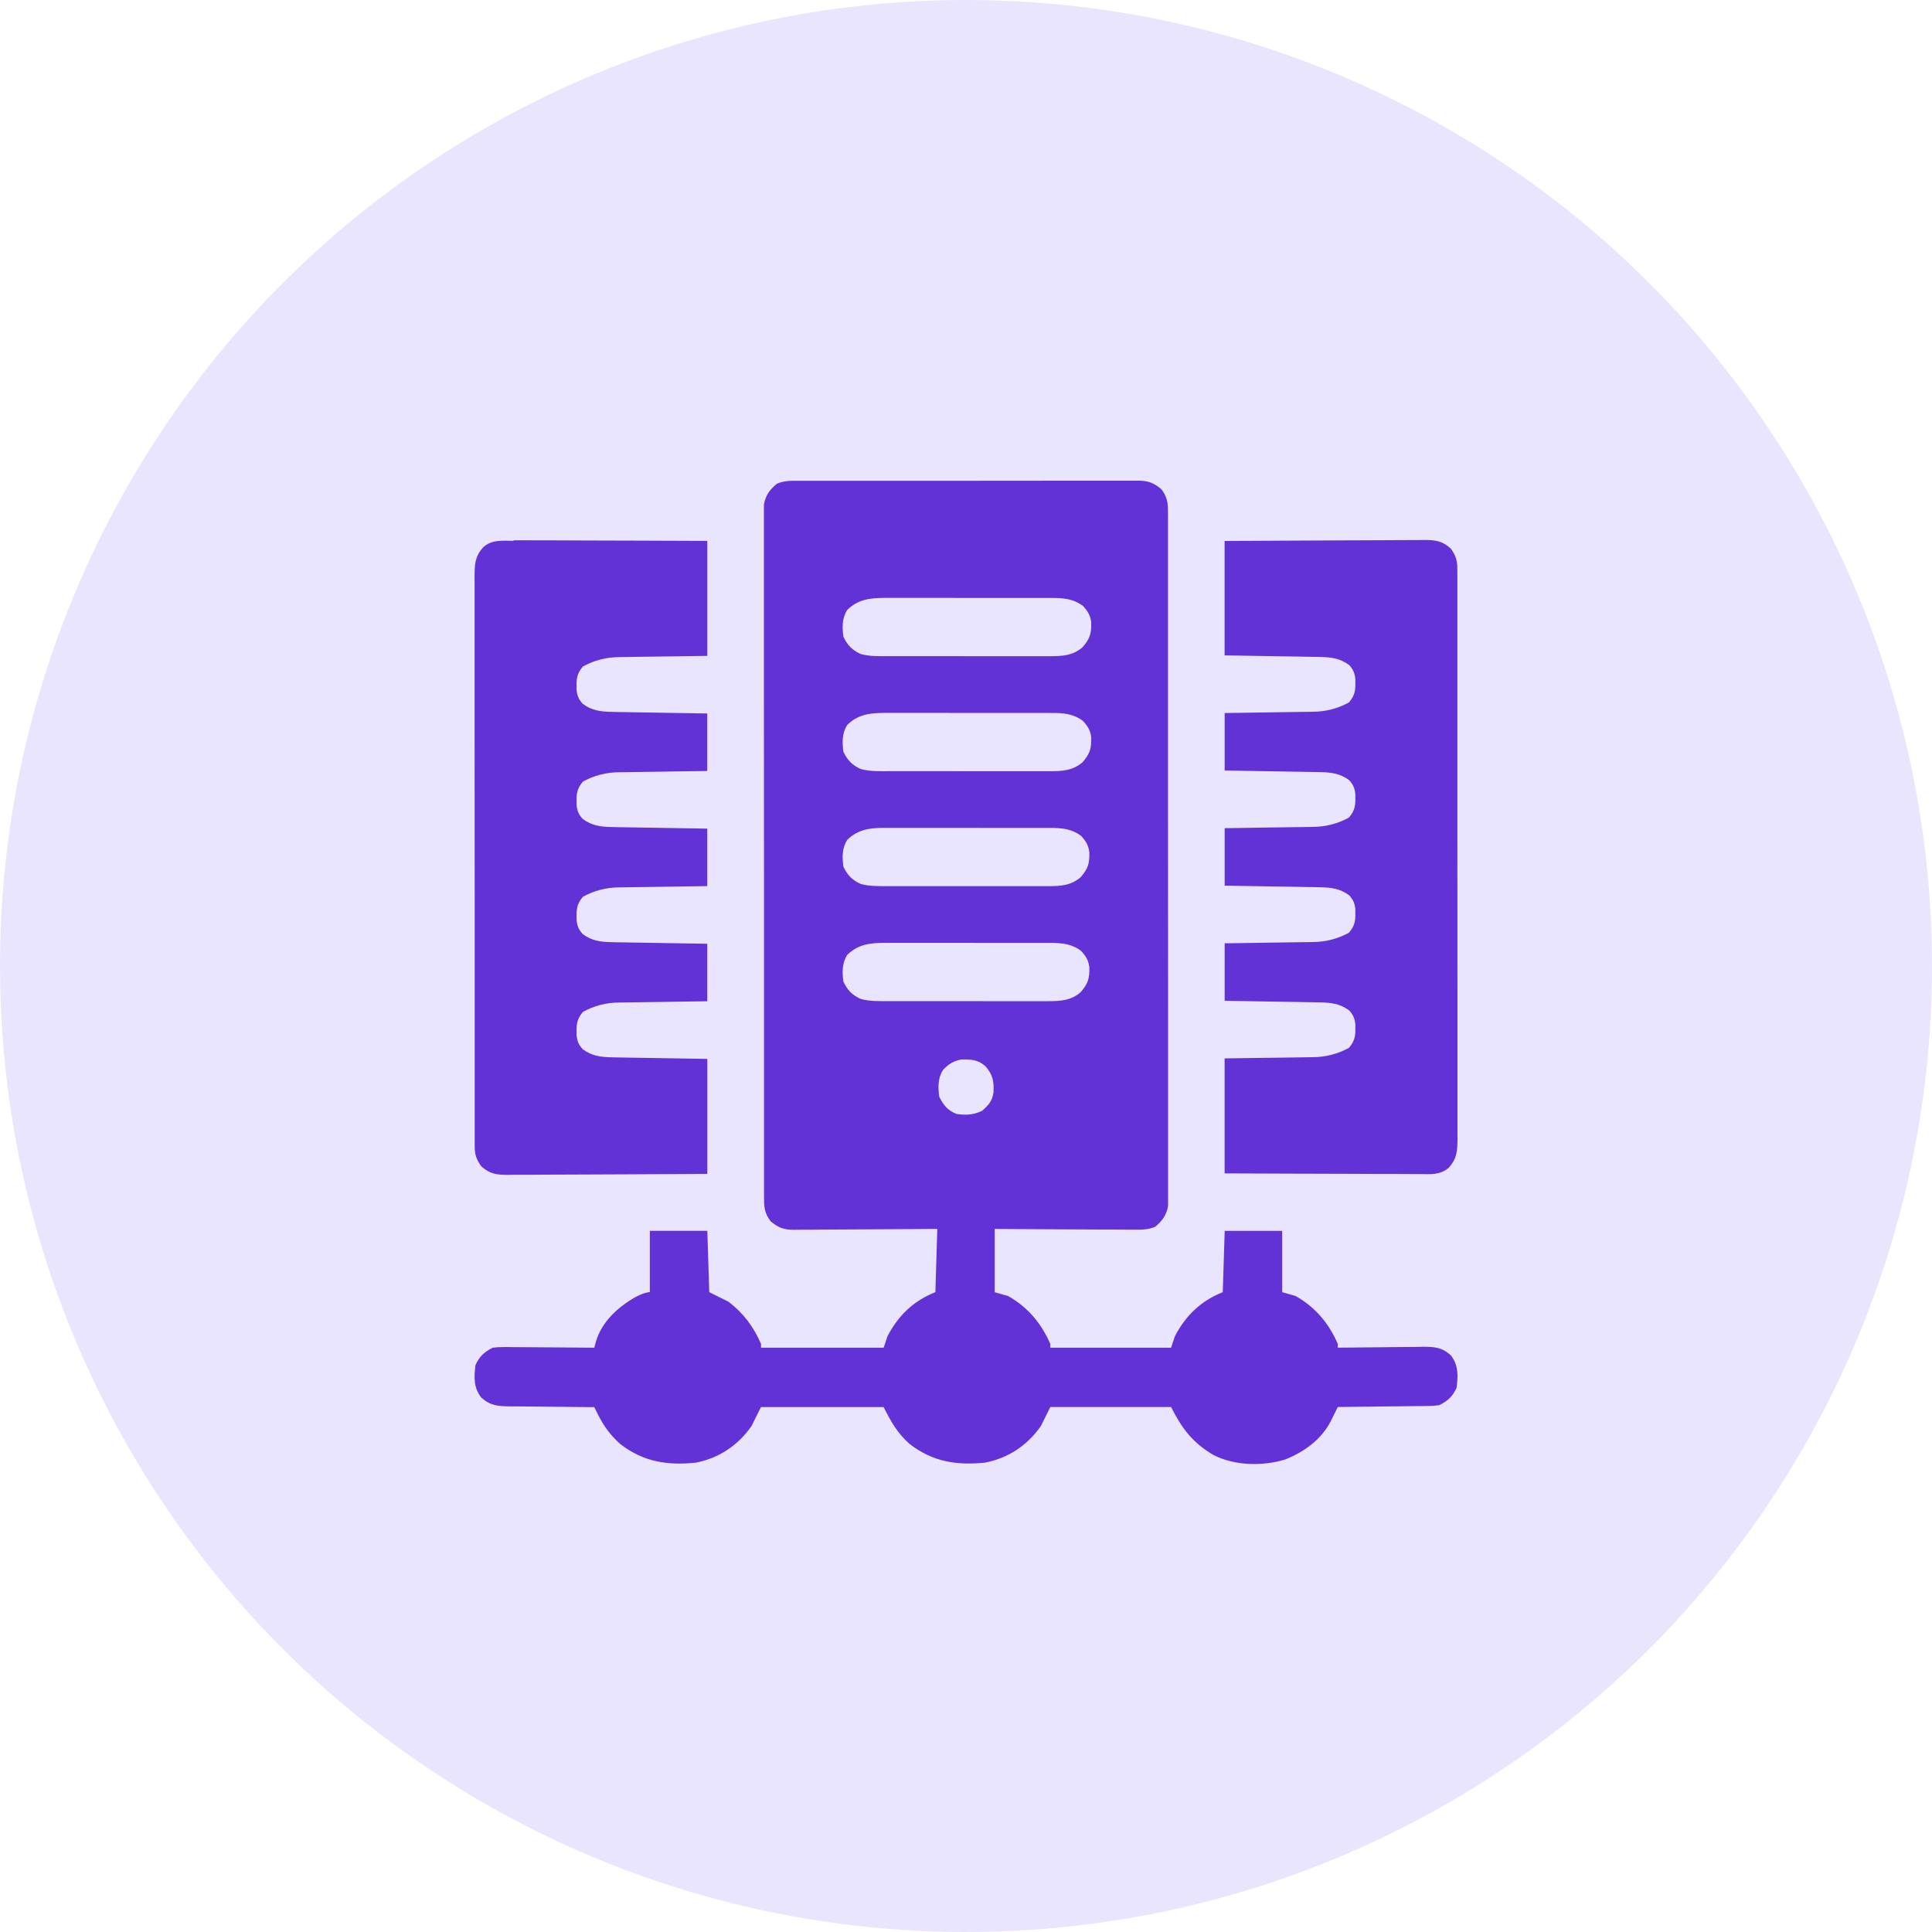
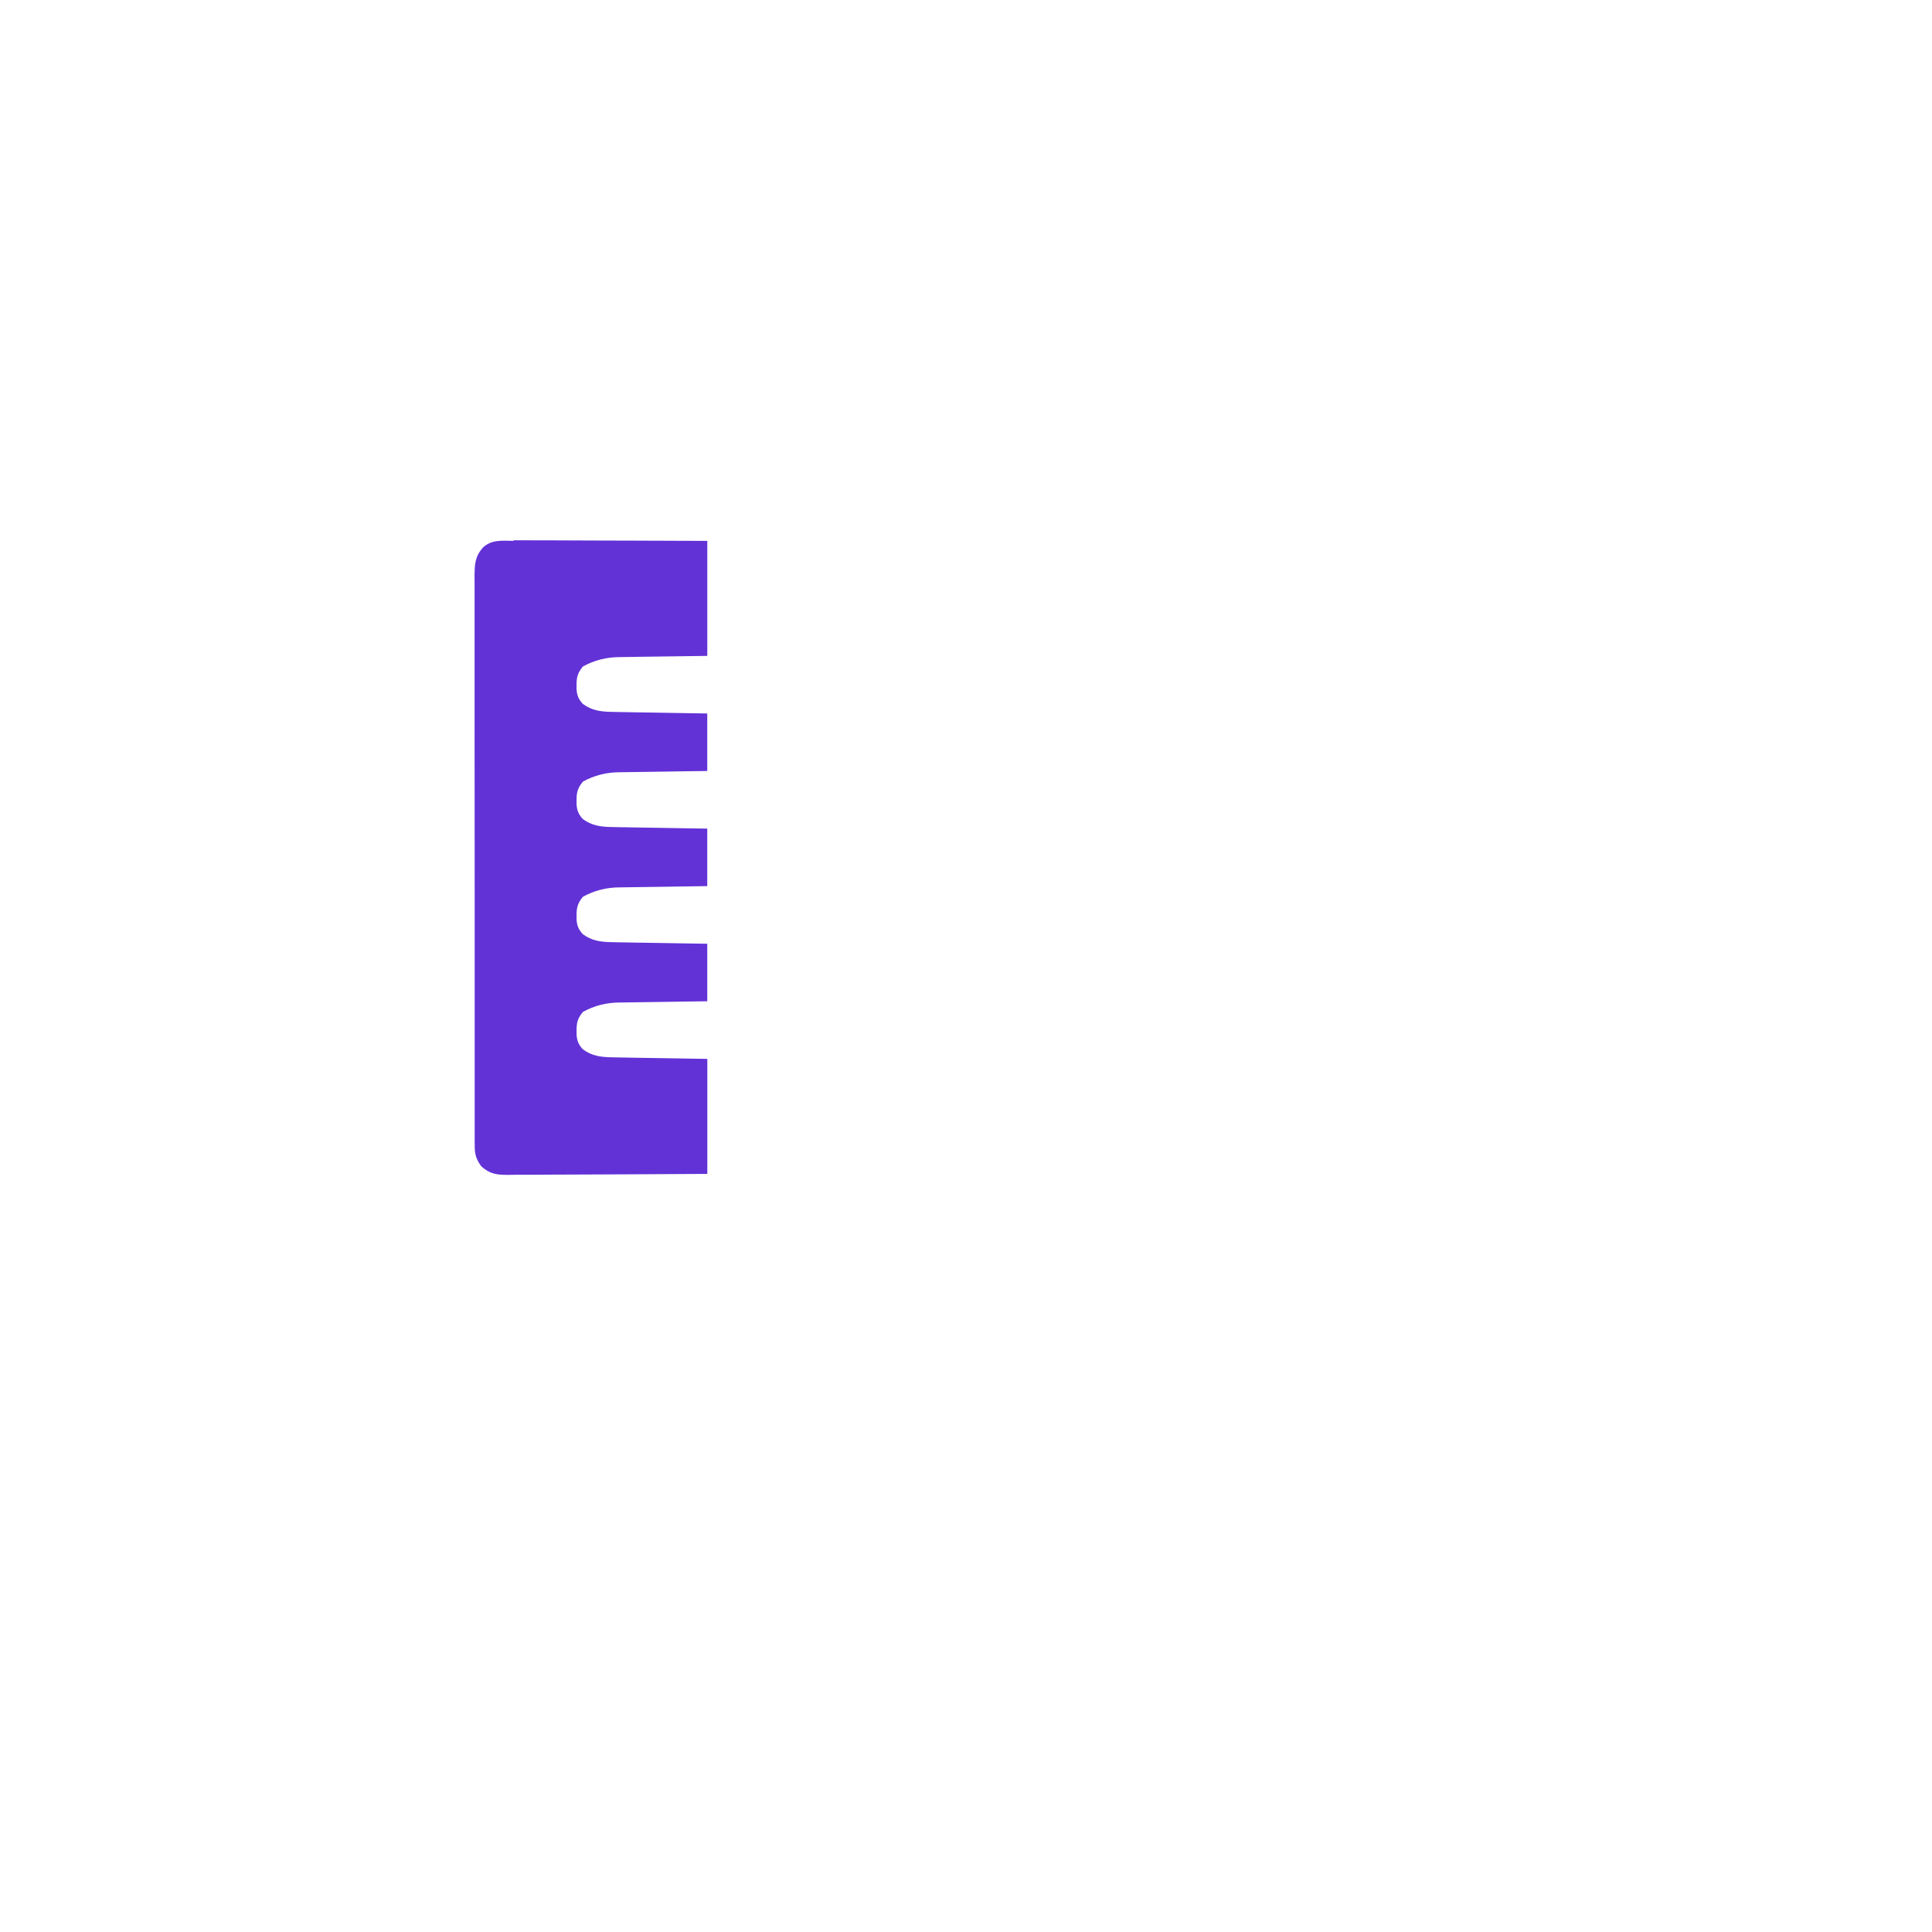
<svg xmlns="http://www.w3.org/2000/svg" id="a" width="83.06" height="83.06" viewBox="0 0 83.06 83.06">
  <defs>
    <style>
      .cls-1 {
        fill: #eae5ff;
      }

      .cls-2 {
        fill: #6232d7;
      }
    </style>
  </defs>
-   <circle class="cls-1" cx="41.53" cy="41.53" r="41.53" />
  <g>
-     <path class="cls-2" d="M34.268,20.67h6.117c.856,0,1.712,0,2.566-.002,.734,0,1.468-.002,2.205-.002h3.627c.059,0,.12,0,.181-.002,.417,.006,.655,.105,.97,.373,.234,.321,.279,.546,.279,.939,0,.107,0,.214,.002,.325v12.519c0,1.48,0,2.961,.002,4.441,.002,1.52,.004,3.038,.002,4.559v8.018c-.063,.393-.253,.655-.555,.904-.297,.124-.57,.127-.886,.122h-.197c-.214,0-.428-.002-.644-.004h-.446c-.391,0-.784-.004-1.175-.006-.4-.002-.799-.004-1.199-.006-.784-.002-1.568-.007-2.352-.013v2.719c.19,.053,.38,.109,.577,.164,.856,.491,1.421,1.166,1.813,2.059v.164h5.191c.053-.162,.109-.327,.164-.494,.469-.895,1.116-1.518,2.059-1.895,.028-.871,.053-1.74,.083-2.636h2.472v2.636c.19,.053,.38,.109,.577,.164,.856,.491,1.421,1.166,1.813,2.059v.164c.053,0,.107,0,.162-.002,.559-.007,1.118-.013,1.675-.017,.208,0,.417-.004,.625-.007,.301-.004,.6-.006,.9-.007,.092,0,.186-.004,.282-.006,.515,0,.828,.017,1.216,.367,.334,.43,.312,.878,.247,1.4-.181,.38-.371,.553-.742,.742-.144,.022-.293,.034-.448,.035-.087,0-.175,.004-.266,.006h-.282c-.095,0-.192,.001-.291,.004-.308,.004-.614,.007-.922,.009-.208,.002-.417,.006-.625,.009-.511,.007-1.022,.013-1.531,.017-.028,.057-.055,.114-.085,.172-.037,.074-.074,.149-.111,.225-.037,.074-.072,.148-.111,.223-.411,.788-1.14,1.31-1.948,1.635-.98,.299-2.182,.275-3.099-.196-.891-.528-1.354-1.142-1.813-2.059h-5.191c-.137,.271-.271,.544-.411,.825-.579,.825-1.398,1.373-2.389,1.566-1.229,.127-2.26-.033-3.256-.806-.524-.467-.795-.952-1.111-1.583h-5.273c-.137,.271-.271,.544-.411,.825-.579,.825-1.398,1.373-2.389,1.566-1.229,.127-2.26-.033-3.256-.806-.413-.369-.708-.771-.954-1.266-.03-.059-.059-.118-.089-.179-.022-.046-.044-.09-.068-.137h-.162c-.559-.004-1.118-.009-1.675-.017-.208-.002-.417-.004-.625-.006-.301,0-.6-.006-.9-.009h-.282c-.511-.009-.83-.033-1.216-.38-.334-.43-.312-.878-.247-1.4,.181-.38,.371-.553,.742-.742,.144-.02,.293-.029,.448-.028h.266c.094,0,.186,.002,.282,.004h.291c.308,0,.614,.004,.922,.007,.208,0,.417,.002,.625,.004,.511,.002,1.022,.007,1.531,.013,.024-.09,.048-.181,.074-.273,.253-.845,.933-1.465,1.679-1.895,.283-.148,.495-.221,.636-.221v-2.636h2.472c.028,.871,.054,1.74,.083,2.636,.271,.137,.544,.271,.825,.411,.642,.491,1.076,1.07,1.4,1.813v.164h5.273c.053-.162,.109-.327,.164-.494,.469-.895,1.116-1.518,2.059-1.895,.028-.897,.053-1.795,.083-2.719-.199,.001-.401,.003-.605,.006-.66,.006-1.321,.009-1.98,.011-.4,0-.801,.004-1.201,.007-.386,.004-.773,.006-1.159,.006-.148,0-.295,0-.441,.004-.207,.002-.413,.002-.62,.002-.061,0-.122,.002-.184,.004-.421-.004-.66-.098-.98-.371-.234-.321-.279-.546-.279-.939,0-.107,0-.215-.002-.325v-12.519c0-1.48,0-2.961-.002-4.441-.002-1.52-.004-3.038-.002-4.559v-8.018c.063-.393,.253-.655,.557-.904,.293-.124,.561-.129,.873-.127h-.006Zm2.155,5.551c-.225,.369-.218,.734-.164,1.153,.181,.369,.369,.57,.742,.742,.4,.111,.802,.094,1.214,.094h2.752c.494,0,.991,0,1.485,.002h2.686c.535-.002,.983-.024,1.404-.387,.325-.38,.382-.589,.371-1.076-.039-.304-.151-.476-.356-.701-.5-.371-1.028-.341-1.625-.341h-2.752c-.494,0-.991,0-1.485-.002h-2.686c-.618,.004-1.12,.065-1.585,.517Zm0,4.944c-.225,.369-.218,.734-.164,1.153,.181,.369,.369,.57,.742,.742,.4,.111,.802,.094,1.214,.094h2.752c.494,0,.991,0,1.485,.002h2.686c.535-.002,.983-.024,1.404-.387,.325-.38,.382-.589,.371-1.076-.039-.304-.151-.476-.356-.701-.5-.371-1.028-.341-1.625-.341h-2.752c-.494,0-.991,0-1.485-.002h-2.686c-.618,.004-1.12,.065-1.585,.517Zm0,4.942c-.225,.369-.218,.734-.164,1.153,.181,.369,.369,.57,.742,.742,.397,.109,.797,.094,1.207,.094h2.727c.491,0,.98,0,1.47,.002h2.658c.533-.002,.98-.024,1.398-.387,.325-.38,.382-.589,.371-1.076-.039-.304-.151-.476-.356-.701-.498-.371-1.024-.341-1.618-.341h-2.727c-.491,0-.98,0-1.47-.002h-2.658c-.616,.004-1.116,.066-1.579,.517Zm0,4.944c-.225,.369-.218,.734-.164,1.153,.181,.369,.369,.57,.742,.742,.397,.109,.797,.094,1.207,.094h2.727c.491,0,.98,0,1.47,.002h2.658c.533-.002,.98-.024,1.398-.387,.325-.38,.382-.589,.371-1.076-.039-.304-.151-.476-.356-.701-.498-.371-1.024-.341-1.618-.341h-2.727c-.491,0-.98,0-1.47-.002h-2.658c-.616,.004-1.116,.066-1.579,.517Zm4.12,4.944c-.227,.365-.218,.736-.164,1.153,.179,.363,.362,.592,.742,.742,.415,.057,.727,.048,1.107-.138,.277-.249,.434-.417,.485-.795,.022-.47-.03-.764-.356-1.125-.314-.277-.625-.293-1.029-.282-.327,.055-.559,.205-.784,.446Z" />
-     <path class="cls-2" d="M52.653,23.257c1.523-.009,2.608-.014,3.256-.017,.664-.002,1.328-.004,1.992-.009,.535-.004,1.07-.006,1.605-.006,.205,0,.408,0,.612-.004,.286-.002,.572-.002,.858-.002,.085,0,.17-.001,.256-.004,.476,.002,.775,.035,1.142,.371,.21,.297,.279,.5,.279,.863,0,.09,0,.181,.002,.273v10.495c0,1.24,0,2.481,.002,3.721,.002,1.273,.004,2.548,.002,3.821v5.913c0,.098,0,.197,.002,.297-.006,.517-.022,.838-.373,1.229-.378,.338-.826,.28-1.306,.275h-.273c-.297,0-.594-.002-.893-.004h-.618c-.487,0-.974-.004-1.461-.006-.707-.004-1.413-.006-2.12-.006-.989-.002-1.978-.007-2.968-.011v-4.944c1.487-.021,2.464-.034,2.931-.039,.184-.004,.369-.006,.553-.009,.094,0,.19-.002,.288-.004,.567-.002,1.092-.137,1.574-.402,.286-.336,.28-.563,.275-.991-.024-.268-.087-.415-.266-.616-.404-.299-.795-.339-1.286-.347-.09,0-.181-.004-.275-.006-.098,0-.194-.002-.293-.004-.1-.001-.2-.003-.303-.006-.319-.006-.638-.011-.957-.015-.216-.004-.434-.007-.649-.011-.529-.009-1.061-.017-1.59-.026v-2.472c.321-.004,.64-.007,.97-.013,.312-.004,.622-.009,.933-.015,.216-.004,.432-.006,.648-.009,.31-.004,.622-.009,.932-.013,.096,0,.192-.002,.291-.004,.566-.002,1.089-.137,1.57-.402,.286-.336,.28-.563,.275-.991-.024-.268-.087-.415-.266-.616-.404-.299-.795-.339-1.286-.347-.09,0-.181-.004-.275-.006-.098,0-.194-.002-.293-.004-.1-.001-.2-.003-.303-.006-.319-.006-.638-.011-.957-.015-.216-.004-.434-.007-.649-.011-.529-.009-1.061-.017-1.59-.026v-2.472c.321-.004,.64-.007,.97-.013,.312-.004,.622-.009,.933-.015,.216-.004,.432-.006,.648-.009,.31-.004,.622-.009,.932-.013,.096,0,.192-.002,.291-.004,.566-.002,1.089-.137,1.57-.402,.286-.336,.28-.563,.275-.991-.024-.268-.087-.415-.266-.616-.404-.299-.795-.339-1.286-.347-.09,0-.181-.004-.275-.006-.098,0-.194-.002-.293-.004-.1-.001-.2-.003-.303-.006-.319-.006-.638-.011-.957-.015-.216-.004-.434-.007-.649-.011-.529-.009-1.061-.017-1.59-.026v-2.472c.321-.004,.64-.007,.97-.013,.312-.004,.622-.009,.933-.015,.216-.004,.432-.006,.648-.009,.31-.004,.622-.009,.932-.013,.096,0,.192-.002,.291-.004,.566-.002,1.089-.137,1.57-.402,.286-.336,.28-.563,.275-.991-.024-.268-.087-.415-.266-.616-.404-.299-.795-.339-1.286-.347-.092,0-.184-.004-.279-.006-.096,0-.192-.002-.29-.004-.089,0-.177-.004-.269-.006-.33-.006-.66-.011-.991-.015-.74-.011-1.478-.024-2.24-.037v-4.944l.002,.015Z" />
    <path class="cls-2" d="M22.075,23.227h.273c.297,0,.594,.002,.893,.004h.618c.487,0,.974,.004,1.461,.006,.707,.004,1.413,.006,2.12,.006,.989,.002,1.978,.007,2.968,.011v4.944c-1.487,.021-2.464,.034-2.931,.039-.184,.004-.369,.006-.553,.009-.094,0-.19,.002-.288,.004-.567,.002-1.092,.137-1.574,.402-.286,.336-.28,.563-.275,.991,.024,.268,.087,.415,.266,.616,.404,.299,.795,.339,1.286,.347,.091,.001,.183,.003,.275,.006,.098,0,.194,.002,.293,.004,.1,.001,.2,.003,.303,.006,.319,.006,.638,.011,.957,.015,.216,.004,.434,.007,.649,.011,.529,.009,1.061,.017,1.59,.026v2.472c-.321,.004-.644,.008-.97,.013-.312,.004-.622,.009-.933,.015-.216,.004-.432,.006-.648,.009-.31,.004-.622,.009-.932,.013-.096,0-.192,.002-.291,.004-.566,.002-1.089,.137-1.57,.402-.286,.336-.28,.563-.275,.991,.024,.268,.087,.415,.266,.616,.404,.299,.795,.339,1.286,.347,.09,0,.181,.004,.275,.006,.098,0,.194,.002,.293,.004,.1,.001,.2,.003,.303,.006,.319,.006,.638,.011,.957,.015,.216,.004,.434,.007,.649,.011,.529,.009,1.061,.017,1.59,.026v2.472c-.321,.004-.644,.008-.97,.013-.312,.004-.622,.009-.933,.015-.216,.004-.432,.006-.648,.009-.31,.004-.622,.009-.932,.013-.096,0-.192,.002-.291,.004-.566,.002-1.089,.137-1.57,.402-.286,.336-.28,.563-.275,.991,.024,.268,.087,.415,.266,.616,.404,.299,.795,.339,1.286,.347,.09,0,.181,.004,.275,.006,.098,0,.194,.002,.293,.004,.1,.001,.2,.003,.303,.006,.319,.006,.638,.011,.957,.015,.216,.004,.434,.007,.649,.011,.529,.009,1.061,.017,1.59,.026v2.472c-.321,.004-.644,.008-.97,.013-.312,.004-.622,.009-.933,.015-.216,.004-.432,.006-.648,.009-.31,.004-.622,.009-.932,.013-.096,0-.192,.002-.291,.004-.566,.002-1.089,.137-1.57,.402-.286,.336-.28,.563-.275,.991,.024,.268,.087,.415,.266,.616,.404,.299,.795,.339,1.286,.347,.092,.001,.185,.003,.279,.006,.096,0,.192,.002,.29,.004,.089,0,.177,.004,.269,.006,.33,.006,.66,.011,.991,.015,.739,.012,1.486,.025,2.24,.037v4.944c-1.523,.009-2.608,.014-3.256,.017-.664,.002-1.328,.004-1.992,.009-.535,.004-1.07,.006-1.605,.006-.205,0-.408,0-.612,.004-.286,.002-.572,.002-.858,.002-.085,0-.17,.001-.256,.004-.476-.002-.775-.035-1.142-.371-.21-.297-.279-.5-.279-.863,0-.09,0-.181-.002-.273v-10.495c0-1.24,0-2.481-.002-3.721-.002-1.273-.004-2.548-.002-3.821v-5.913c0-.098,0-.197-.002-.297,.006-.517,.022-.838,.373-1.229,.378-.338,.826-.28,1.306-.275l-.002-.015Z" />
  </g>
</svg>